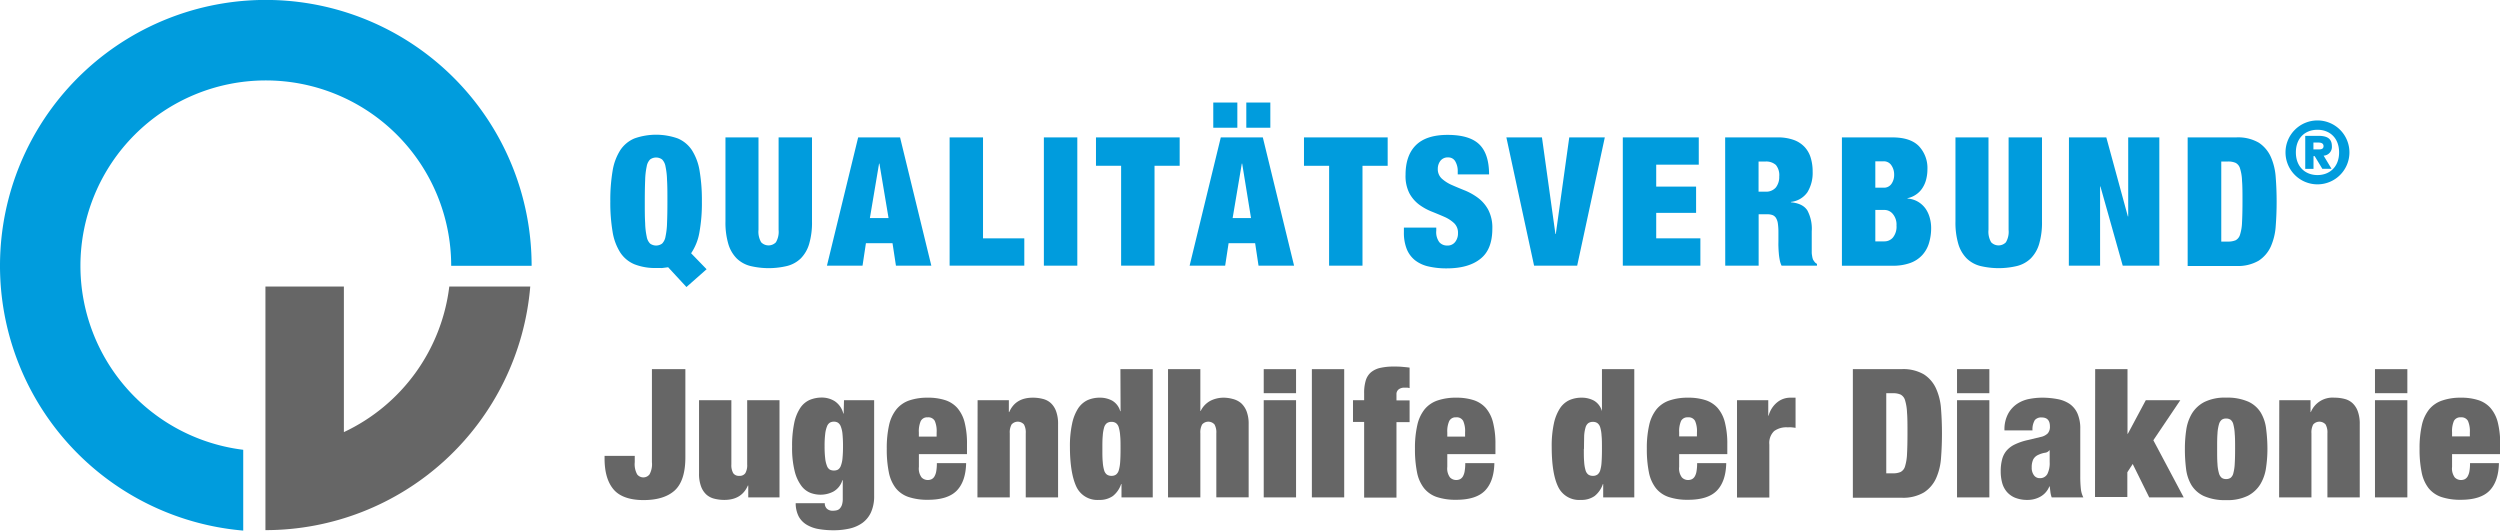
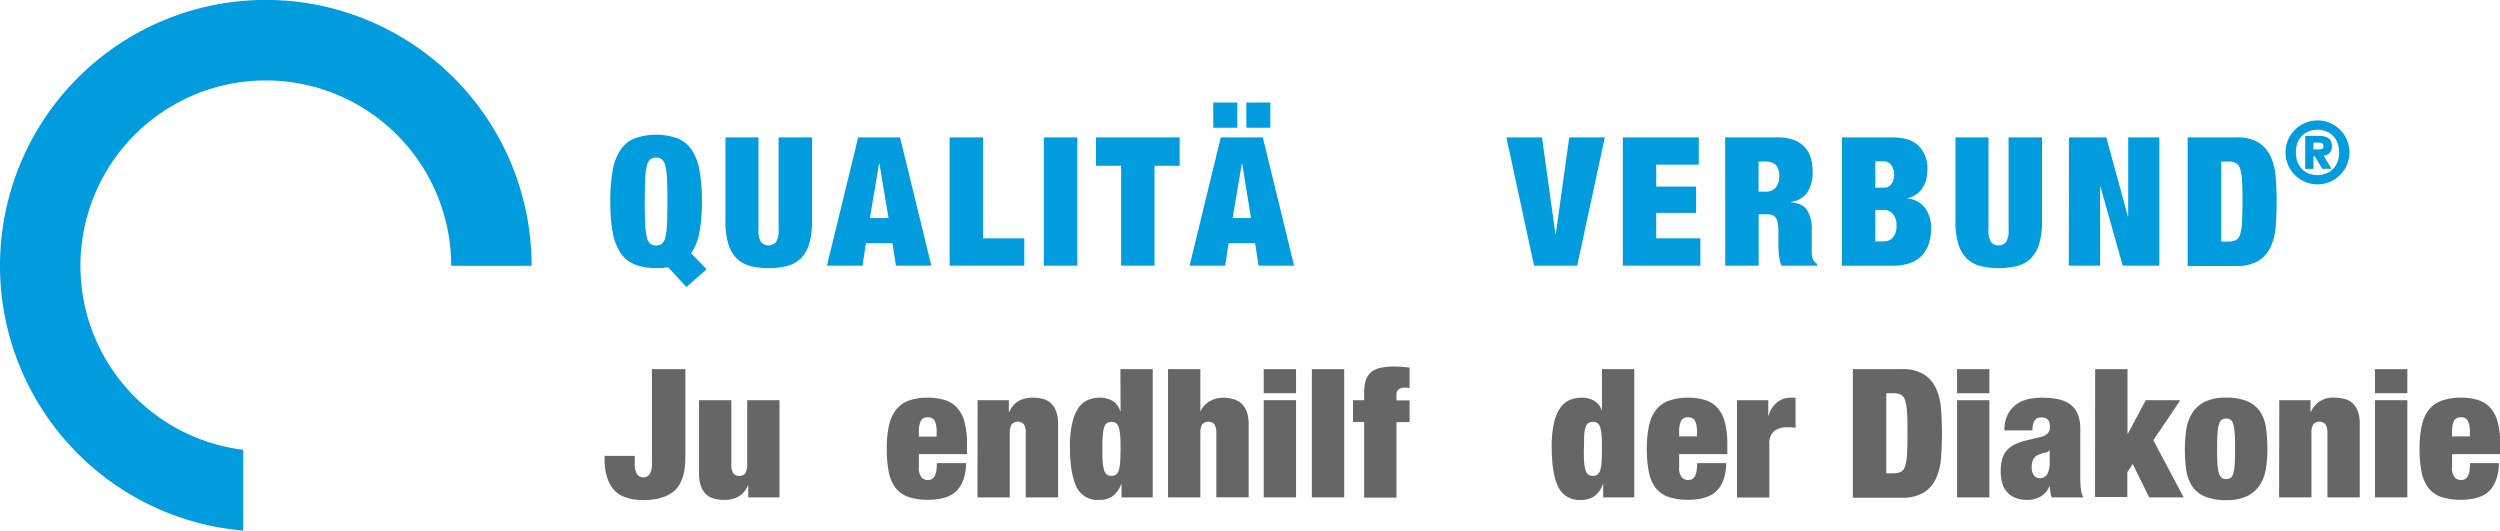
<svg xmlns="http://www.w3.org/2000/svg" viewBox="0 0 605.51 128.51">
  <defs>
    <style>.cls-1,.cls-2{fill:#666;}.cls-2{stroke:#000;stroke-linecap:round;stroke-linejoin:round;stroke-width:0;}.cls-3{fill:#009cdd;}</style>
  </defs>
  <g id="Ebene_2" data-name="Ebene 2">
    <g id="Ebene_1-2" data-name="Ebene 1">
      <g id="QM-Verbund_Logo_F_T_2021">
        <path class="cls-1" d="M166,89.41v21.36q0,5.61-2.56,8c-1.71,1.56-4.24,2.35-7.57,2.35s-5.82-.87-7.27-2.59-2.17-4.21-2.17-7.46v-.66h7.31v1.53a5.11,5.11,0,0,0,.58,2.95,1.89,1.89,0,0,0,3,0,5.11,5.11,0,0,0,.58-2.95V89.41Z" />
        <path class="cls-1" d="M169.31,96.93h7.83v15.53a3.93,3.93,0,0,0,.44,2.13,1.62,1.62,0,0,0,1.47.66,1.63,1.63,0,0,0,1.48-.66,3.93,3.93,0,0,0,.44-2.13V96.93h7.83v23.54h-7.57V117.6h-.09q-1.51,3.48-5.7,3.48a9.65,9.65,0,0,1-2.41-.29,4.48,4.48,0,0,1-1.94-1,5,5,0,0,1-1.3-2,8.61,8.61,0,0,1-.48-3.13Z" />
-         <path class="cls-1" d="M204.42,96.93h7.3v23.15a9.4,9.4,0,0,1-.76,4,6.54,6.54,0,0,1-2.08,2.57,8.67,8.67,0,0,1-3.12,1.37,17.34,17.34,0,0,1-3.87.41,20.66,20.66,0,0,1-3.54-.28,8.35,8.35,0,0,1-2.87-1,5.38,5.38,0,0,1-2-2,7,7,0,0,1-.76-3.28h7.05a1.73,1.73,0,0,0,.52,1.35,2,2,0,0,0,1.43.48,4.28,4.28,0,0,0,.87-.09,1.54,1.54,0,0,0,.76-.39,2.46,2.46,0,0,0,.55-.87,4.64,4.64,0,0,0,.22-1.57v-4.48h-.09a4.67,4.67,0,0,1-2.22,2.78,6.76,6.76,0,0,1-3.09.74,7.07,7.07,0,0,1-2.39-.43,5.08,5.08,0,0,1-2.22-1.7,9.9,9.9,0,0,1-1.63-3.54,23,23,0,0,1-.63-5.94,26.7,26.7,0,0,1,.5-5.68,10.41,10.41,0,0,1,1.43-3.65,5.34,5.34,0,0,1,2.29-2,7.56,7.56,0,0,1,3-.59,5.87,5.87,0,0,1,3.09.87,5.05,5.05,0,0,1,2.09,3h.09Zm-4.7,11.14a24.32,24.32,0,0,0,.15,3,6.92,6.92,0,0,0,.44,1.81,1.71,1.71,0,0,0,.69.87,2.15,2.15,0,0,0,1,.21,2.06,2.06,0,0,0,.94-.21,1.76,1.76,0,0,0,.69-.87,6.63,6.63,0,0,0,.42-1.81,29.88,29.88,0,0,0,.13-3,29.44,29.44,0,0,0-.13-3,6.63,6.63,0,0,0-.42-1.81,1.87,1.87,0,0,0-.69-.89,1.85,1.85,0,0,0-.94-.24,1.92,1.92,0,0,0-1,.24,1.81,1.81,0,0,0-.69.89,6.92,6.92,0,0,0-.44,1.81A24,24,0,0,0,199.72,108.07Z" />
        <path class="cls-1" d="M222.56,110v3.08a3.59,3.59,0,0,0,.65,2.55,2.07,2.07,0,0,0,1.48.63,2.12,2.12,0,0,0,.93-.19,1.7,1.7,0,0,0,.7-.66,3.77,3.77,0,0,0,.44-1.24,10.94,10.94,0,0,0,.15-2H234c-.06,2.9-.8,5.11-2.22,6.61s-3.76,2.27-7,2.27a14.41,14.41,0,0,1-4.74-.68,6.69,6.69,0,0,1-3.09-2.15,9.12,9.12,0,0,1-1.67-3.83,27.42,27.42,0,0,1-.5-5.7,25.37,25.37,0,0,1,.56-5.74,9.34,9.34,0,0,1,1.79-3.83A6.94,6.94,0,0,1,220.19,97a13.52,13.52,0,0,1,4.54-.68,13.33,13.33,0,0,1,4.11.57,6.68,6.68,0,0,1,3,1.89,8.51,8.51,0,0,1,1.79,3.5,21,21,0,0,1,.58,5.35V110Zm4.3-5.31a6.26,6.26,0,0,0-.45-2.74,1.77,1.77,0,0,0-1.72-.87A1.73,1.73,0,0,0,223,102a6.26,6.26,0,0,0-.45,2.74v1h4.3Z" />
        <path class="cls-1" d="M236.78,96.93h7.57V99.8h.09q1.51-3.48,5.7-3.48a9.65,9.65,0,0,1,2.41.29,4.48,4.48,0,0,1,1.94,1,5,5,0,0,1,1.3,2,8.65,8.65,0,0,1,.48,3.11v17.75h-7.83V104.94a4,4,0,0,0-.43-2.13,2,2,0,0,0-3,0,3.93,3.93,0,0,0-.44,2.13v15.53h-7.83Z" />
        <path class="cls-1" d="M271.37,89.41h7.83v31.06h-7.57v-3.22h-.09a6.19,6.19,0,0,1-2,2.89,5.52,5.52,0,0,1-3.35.94,5.59,5.59,0,0,1-5.48-3.18c-1-2.12-1.57-5.35-1.57-9.7a25.36,25.36,0,0,1,.53-5.59,11,11,0,0,1,1.45-3.68,5.64,5.64,0,0,1,2.26-2,7.18,7.18,0,0,1,3-.61,6.11,6.11,0,0,1,3,.72,4.26,4.26,0,0,1,1.94,2.55h.09ZM267,108.72c0,1.28,0,2.33.09,3.16a9.11,9.11,0,0,0,.33,2,2,2,0,0,0,.67,1.06,1.89,1.89,0,0,0,1.13.31,1.8,1.8,0,0,0,1.09-.31,2,2,0,0,0,.67-1.06,9.11,9.11,0,0,0,.33-2c.06-.83.09-1.88.09-3.16s0-2.33-.09-3.17a9.1,9.1,0,0,0-.33-2,2,2,0,0,0-.67-1.06,1.8,1.8,0,0,0-1.09-.31,1.89,1.89,0,0,0-1.13.31,2,2,0,0,0-.67,1.06,9.1,9.1,0,0,0-.33,2C267,106.39,267,107.45,267,108.72Z" />
        <path class="cls-1" d="M282.9,89.41h7.83V99.54h.08a5.49,5.49,0,0,1,2.5-2.54,7.18,7.18,0,0,1,2.94-.68,8.51,8.51,0,0,1,2.33.31,5,5,0,0,1,2,1,5.19,5.19,0,0,1,1.35,2,8.32,8.32,0,0,1,.5,3.07v17.75h-7.83V104.94a3.93,3.93,0,0,0-.44-2.13,2,2,0,0,0-3,0,4,4,0,0,0-.43,2.13v15.53H282.9Z" />
        <path class="cls-1" d="M306.08,89.41h7.83v5.82h-7.83Zm0,7.52h7.83v23.54h-7.83Z" />
        <path class="cls-1" d="M317.74,89.41h7.83v31.06h-7.83Z" />
        <path class="cls-1" d="M330.4,102.2h-2.7V96.93h2.7v-1.7a10.33,10.33,0,0,1,.37-3,4.27,4.27,0,0,1,1.22-2,5.3,5.3,0,0,1,2.24-1.11,14.57,14.57,0,0,1,3.44-.34c.58,0,1.19,0,1.84.06s1.29.11,1.9.2V94a4.65,4.65,0,0,0-.59-.11l-.72,0a2.22,2.22,0,0,0-1.3.39,1.45,1.45,0,0,0-.57,1.27v1.43h3.18v5.27h-3.18v18.27H330.4Z" />
-         <path class="cls-1" d="M350.54,110v3.08a3.64,3.64,0,0,0,.65,2.55,2.09,2.09,0,0,0,1.48.63,2.19,2.19,0,0,0,.94-.19,1.76,1.76,0,0,0,.7-.66,3.79,3.79,0,0,0,.43-1.24,10.94,10.94,0,0,0,.15-2h7.05c-.06,2.9-.8,5.11-2.22,6.61s-3.75,2.27-7,2.27a14.43,14.43,0,0,1-4.75-.68,6.71,6.71,0,0,1-3.08-2.15,9,9,0,0,1-1.68-3.83,28.12,28.12,0,0,1-.5-5.7,24.76,24.76,0,0,1,.57-5.74,9.33,9.33,0,0,1,1.78-3.83A6.94,6.94,0,0,1,348.17,97a13.59,13.59,0,0,1,4.55-.68,13.43,13.43,0,0,1,4.11.57,6.74,6.74,0,0,1,3,1.89,8.5,8.5,0,0,1,1.78,3.5,20.93,20.93,0,0,1,.59,5.35V110Zm4.31-5.31a6.09,6.09,0,0,0-.46-2.74,1.76,1.76,0,0,0-1.72-.87A1.71,1.71,0,0,0,351,102a6.09,6.09,0,0,0-.46,2.74v1h4.31Z" />
        <path class="cls-1" d="M388,89.41h7.83v31.06H388.3v-3.22h-.08a6.21,6.21,0,0,1-2,2.89,5.5,5.5,0,0,1-3.35.94,5.6,5.6,0,0,1-5.48-3.18q-1.56-3.18-1.56-9.7a25.42,25.42,0,0,1,.52-5.59,11,11,0,0,1,1.46-3.68,5.51,5.51,0,0,1,2.26-2,7.15,7.15,0,0,1,3-.61,6.17,6.17,0,0,1,3,.72A4.25,4.25,0,0,1,388,99.59H388Zm-4.39,19.31c0,1.28,0,2.33.08,3.16a9.11,9.11,0,0,0,.33,2,2,2,0,0,0,.67,1.06,1.9,1.9,0,0,0,1.14.31,1.79,1.79,0,0,0,1.08-.31,2,2,0,0,0,.68-1.06,8.61,8.61,0,0,0,.32-2c.06-.83.09-1.88.09-3.16s0-2.33-.09-3.17a8.62,8.62,0,0,0-.32-2,2,2,0,0,0-.68-1.06,1.79,1.79,0,0,0-1.08-.31,1.9,1.9,0,0,0-1.14.31,2,2,0,0,0-.67,1.06,9.1,9.1,0,0,0-.33,2C383.68,106.39,383.65,107.45,383.65,108.72Z" />
        <path class="cls-1" d="M406.7,110v3.08a3.58,3.58,0,0,0,.66,2.55,2.05,2.05,0,0,0,1.48.63,2.15,2.15,0,0,0,.93-.19,1.7,1.7,0,0,0,.7-.66,3.57,3.57,0,0,0,.43-1.24,10.94,10.94,0,0,0,.15-2h7.05c-.06,2.9-.8,5.11-2.22,6.61s-3.75,2.27-7,2.27a14.32,14.32,0,0,1-4.74-.68,6.69,6.69,0,0,1-3.09-2.15,9.12,9.12,0,0,1-1.68-3.83,28.12,28.12,0,0,1-.5-5.7,24.76,24.76,0,0,1,.57-5.74,9.46,9.46,0,0,1,1.78-3.83A6.94,6.94,0,0,1,404.33,97a13.63,13.63,0,0,1,4.55-.68,13.33,13.33,0,0,1,4.11.57,6.74,6.74,0,0,1,3,1.89,8.39,8.39,0,0,1,1.78,3.5,20.93,20.93,0,0,1,.59,5.35V110Zm4.31-5.31a6.09,6.09,0,0,0-.46-2.74,1.74,1.74,0,0,0-1.71-.87,1.73,1.73,0,0,0-1.68.87,6.23,6.23,0,0,0-.46,2.74v1H411Z" />
        <path class="cls-1" d="M420.71,96.93h7.57v3.74h.09a6.22,6.22,0,0,1,2.09-3.24,5,5,0,0,1,3.17-1.11h1.26v7.31c-.34-.06-.68-.1-1-.13s-.63,0-.95,0a5.06,5.06,0,0,0-3.24.91,4,4,0,0,0-1.16,3.26v12.84h-7.83Z" />
        <path class="cls-1" d="M448.77,89.41h11.75A9.92,9.92,0,0,1,466,90.69a8,8,0,0,1,2.93,3.44,14.29,14.29,0,0,1,1.2,5q.22,2.8.22,5.85t-.22,5.85a14.4,14.4,0,0,1-1.2,5,8,8,0,0,1-2.93,3.43,9.91,9.91,0,0,1-5.48,1.29H448.77Zm8.09,25.23h1.61a4.38,4.38,0,0,0,1.87-.33,2.21,2.21,0,0,0,1.07-1.37,11.78,11.78,0,0,0,.48-3c.07-1.27.11-3,.11-5s0-3.77-.11-5a11.78,11.78,0,0,0-.48-3,2.24,2.24,0,0,0-1.07-1.37,4.38,4.38,0,0,0-1.87-.33h-1.61Z" />
        <path class="cls-1" d="M474,89.41h7.83v5.82H474Zm0,7.52h7.83v23.54H474Z" />
        <path class="cls-1" d="M496.93,120.47a6.11,6.11,0,0,1-.31-1.26c-.05-.44-.11-.9-.17-1.4h-.09a4.94,4.94,0,0,1-2.06,2.42,6.27,6.27,0,0,1-3.24.85,7.79,7.79,0,0,1-3-.53,5.26,5.26,0,0,1-2-1.43,5.6,5.6,0,0,1-1.13-2.18,10.52,10.52,0,0,1-.35-2.78,11.16,11.16,0,0,1,.33-2.85,5.34,5.34,0,0,1,1.06-2.13,6.08,6.08,0,0,1,2-1.52,14.33,14.33,0,0,1,3.14-1.07l3.08-.74a3.41,3.41,0,0,0,1.79-.89,2.43,2.43,0,0,0,.52-1.68c0-1.45-.67-2.17-2-2.17a2,2,0,0,0-1.65.63,4.31,4.31,0,0,0-.57,2.5h-6.79a8,8,0,0,1,.92-4.09,6.83,6.83,0,0,1,2.26-2.41,7.92,7.92,0,0,1,2.91-1.13,16.47,16.47,0,0,1,2.92-.29,19.93,19.93,0,0,1,3.76.33,7.85,7.85,0,0,1,3,1.17,5.57,5.57,0,0,1,1.91,2.33,9,9,0,0,1,.68,3.74v11.49a27.76,27.76,0,0,0,.13,2.91,6.06,6.06,0,0,0,.61,2.18ZM494,115.81a2,2,0,0,0,1.88-1,5.91,5.91,0,0,0,.56-2.91v-2.83h-.09a1.5,1.5,0,0,1-1.06.59,6.12,6.12,0,0,0-1.59.5,2.51,2.51,0,0,0-1.26,1.15,4.41,4.41,0,0,0-.35,1.9,3,3,0,0,0,.52,1.87A1.66,1.66,0,0,0,494,115.81Z" />
        <path class="cls-1" d="M507.46,89.41h7.83v15.66h.08l4.35-8.14h8.36l-6.53,9.7,7.35,13.84h-8.35l-4-8.09-1.3,2v6h-7.83Z" />
        <path class="cls-1" d="M549.18,108.72a30.77,30.77,0,0,1-.33,4.53,10.53,10.53,0,0,1-1.37,4,7.68,7.68,0,0,1-3,2.81,11.18,11.18,0,0,1-5.29,1.07,12.6,12.6,0,0,1-5.44-1,7,7,0,0,1-3-2.68,10.12,10.12,0,0,1-1.28-3.94,38.05,38.05,0,0,1-.28-4.8,30.77,30.77,0,0,1,.32-4.53,10.76,10.76,0,0,1,1.37-4,7.69,7.69,0,0,1,3-2.8,11.14,11.14,0,0,1,5.28-1.07,12.6,12.6,0,0,1,5.44,1,6.91,6.91,0,0,1,3,2.68,10,10,0,0,1,1.28,4A38.13,38.13,0,0,1,549.18,108.72Zm-12.18,0c0,1.48,0,2.69.08,3.63a9.93,9.93,0,0,0,.35,2.24,2.16,2.16,0,0,0,.68,1.14,1.75,1.75,0,0,0,1.06.3,1.87,1.87,0,0,0,1.09-.3,2,2,0,0,0,.67-1.14,10.73,10.73,0,0,0,.33-2.24q.09-1.41.09-3.63c0-1.48,0-2.7-.09-3.65a10.84,10.84,0,0,0-.33-2.26,2,2,0,0,0-.67-1.14,1.87,1.87,0,0,0-1.09-.3,1.75,1.75,0,0,0-1.06.3,2.16,2.16,0,0,0-.68,1.14,10,10,0,0,0-.35,2.26C537,106,537,107.24,537,108.72Z" />
        <path class="cls-1" d="M552.05,96.93h7.57V99.8h.08a5.67,5.67,0,0,1,5.7-3.48,9.73,9.73,0,0,1,2.42.29,4.45,4.45,0,0,1,1.93,1,5,5,0,0,1,1.31,2,8.65,8.65,0,0,1,.48,3.11v17.75h-7.83V104.94a3.93,3.93,0,0,0-.44-2.13,2,2,0,0,0-3,0,4,4,0,0,0-.43,2.13v15.53h-7.83Z" />
        <path class="cls-1" d="M575.23,89.41h7.84v5.82h-7.84Zm0,7.52h7.84v23.54h-7.84Z" />
        <path class="cls-1" d="M593.9,110v3.08a3.64,3.64,0,0,0,.65,2.55,2.09,2.09,0,0,0,1.48.63,2.19,2.19,0,0,0,.94-.19,1.74,1.74,0,0,0,.69-.66,3.77,3.77,0,0,0,.44-1.24,10.94,10.94,0,0,0,.15-2h7c-.06,2.9-.8,5.11-2.22,6.61s-3.76,2.27-7,2.27a14.41,14.41,0,0,1-4.74-.68,6.79,6.79,0,0,1-3.09-2.15,9.12,9.12,0,0,1-1.67-3.83,27.42,27.42,0,0,1-.5-5.7,25.37,25.37,0,0,1,.56-5.74,9.34,9.34,0,0,1,1.79-3.83A6.94,6.94,0,0,1,591.53,97a13.52,13.52,0,0,1,4.54-.68,13.33,13.33,0,0,1,4.11.57,6.63,6.63,0,0,1,3,1.89,8.51,8.51,0,0,1,1.79,3.5,21,21,0,0,1,.58,5.35V110Zm4.31-5.31a6.23,6.23,0,0,0-.46-2.74,1.77,1.77,0,0,0-1.72-.87,1.73,1.73,0,0,0-1.68.87,6.26,6.26,0,0,0-.45,2.74v1h4.31Z" />
-         <path class="cls-2" d="M108.82,69.4a44.94,44.94,0,0,1-25.53,35.26V69.4h-19v59a64.38,64.38,0,0,0,64.14-59Z" />
        <path class="cls-3" d="M19.48,64.38a44.9,44.9,0,0,1,89.8,0h19.48a64.38,64.38,0,1,0-69.85,64.13V108.94A44.9,44.9,0,0,1,19.48,64.38Z" />
        <path class="cls-3" d="M561.3,29.17a7.74,7.74,0,1,1-7.74,7.74A7.74,7.74,0,0,1,561.3,29.17Zm0,2.26c-3,0-5.23,2-5.23,5.48s2.27,5.49,5.23,5.49,5.24-2,5.24-5.49S564.27,31.43,561.3,31.43Zm-.68,6.38h-.28V40.9h-2v-8h3.13c2,0,3.32.54,3.32,2.5a2.11,2.11,0,0,1-2,2.3l1.92,3.19h-2.23Zm1.15-1.63c.72,0,1-.31,1-.79s-.32-.86-1.17-.86h-1.28v1.65Z" />
        <path class="cls-3" d="M166.26,69.52l-4.43-4.79-.7.09-.7.09a1.32,1.32,0,0,1-.34,0h-1.18a13.62,13.62,0,0,1-5.22-.89,7.6,7.6,0,0,1-3.44-2.83,13.23,13.23,0,0,1-1.87-5,42.42,42.42,0,0,1-.56-7.42,42.42,42.42,0,0,1,.56-7.42,13.23,13.23,0,0,1,1.87-5,7.66,7.66,0,0,1,3.44-2.83,15.75,15.75,0,0,1,10.44,0,7.66,7.66,0,0,1,3.44,2.83,13.23,13.23,0,0,1,1.87,5,42.42,42.42,0,0,1,.56,7.42,39.56,39.56,0,0,1-.61,7.57,12.87,12.87,0,0,1-2,5l3.75,3.87ZM156.17,48.81c0,2.09,0,3.82.09,5.2a17.65,17.65,0,0,0,.37,3.28,3.14,3.14,0,0,0,.82,1.7,2.46,2.46,0,0,0,2.92,0,3.14,3.14,0,0,0,.82-1.7,17.65,17.65,0,0,0,.37-3.28c.06-1.38.09-3.11.09-5.2s0-3.82-.09-5.2a17.76,17.76,0,0,0-.37-3.28,3.17,3.17,0,0,0-.82-1.7,2.46,2.46,0,0,0-2.92,0,3.17,3.17,0,0,0-.82,1.7,17.76,17.76,0,0,0-.37,3.28C156.2,45,156.17,46.72,156.17,48.81Z" />
        <path class="cls-3" d="M183.71,33.28v22.4a5,5,0,0,0,.65,3,2.48,2.48,0,0,0,3.57,0,5,5,0,0,0,.65-3V33.28h8.09V53.64a18.28,18.28,0,0,1-.69,5.44,8.36,8.36,0,0,1-2,3.48,7.35,7.35,0,0,1-3.3,1.85,19.15,19.15,0,0,1-9,0,7.33,7.33,0,0,1-3.28-1.85,8.36,8.36,0,0,1-2-3.48,18.28,18.28,0,0,1-.69-5.44V33.28Z" />
        <path class="cls-3" d="M207.85,33.28H218l7.57,31.06H217l-.83-5.44h-6.44l-.82,5.44h-8.62ZM213,39.63h-.09l-2.22,13.18h4.52Z" />
        <path class="cls-3" d="M230,33.28h8.09V57.73h10v6.61H230Z" />
        <path class="cls-3" d="M252.83,33.28h8.1V64.34h-8.1Z" />
        <path class="cls-3" d="M271.54,40.15h-6.09V33.28h20.27v6.87h-6.09V64.34h-8.09Z" />
        <path class="cls-3" d="M295.68,33.28h10.18l7.57,31.06h-8.61L304,58.9h-6.43l-.83,5.44h-8.61Zm-1.82-8.44h5.83v6.09h-5.83Zm7,14.79h-.09l-2.22,13.18H303Zm1-14.79h5.82v6.09h-5.82Z" />
-         <path class="cls-3" d="M321.92,40.15h-6.09V33.28H336.1v6.87H330V64.34h-8.09Z" />
-         <path class="cls-3" d="M353.07,42.24V41.5a4.62,4.62,0,0,0-.57-2.37,1.89,1.89,0,0,0-1.74-1,2.2,2.2,0,0,0-1.91.85,3.16,3.16,0,0,0-.61,1.89,3.09,3.09,0,0,0,1,2.42,9,9,0,0,0,2.45,1.54c1,.44,2.05.88,3.18,1.33A14.54,14.54,0,0,1,358,47.94a8.86,8.86,0,0,1,2.45,2.85,9.36,9.36,0,0,1,1,4.59q0,5-2.83,7.26C356.75,64.18,354,65,350.46,65a19.17,19.17,0,0,1-4.46-.46,8.22,8.22,0,0,1-3.27-1.5,6.68,6.68,0,0,1-2-2.69,10.68,10.68,0,0,1-.7-4.09V55.12h7.84v.74a4.09,4.09,0,0,0,.74,2.8,2.46,2.46,0,0,0,1.91.81,2.28,2.28,0,0,0,1.93-.87,3.31,3.31,0,0,0,.68-2.13,3.17,3.17,0,0,0-.94-2.42,8.23,8.23,0,0,0-2.34-1.52c-.95-.42-2-.85-3.07-1.28a13.52,13.52,0,0,1-3.07-1.7,8.52,8.52,0,0,1-2.35-2.74,9.21,9.21,0,0,1-.93-4.44q0-4.74,2.52-7.22t7.66-2.48q5.3,0,7.67,2.29t2.38,7.28Z" />
        <path class="cls-3" d="M364.85,33.28h8.62l3.26,23.4h.09l3.26-23.4h8.61L382,64.34H371.56Z" />
        <path class="cls-3" d="M393.05,33.28h18.4v6.61H401.14V45.2h9.66v6.35h-9.66v6.18h10.7v6.61H393.05Z" />
        <path class="cls-3" d="M417.84,33.28H430.5a11.21,11.21,0,0,1,3.94.61,6.74,6.74,0,0,1,2.65,1.72,6.63,6.63,0,0,1,1.48,2.63,11.32,11.32,0,0,1,.46,3.31,9,9,0,0,1-1.26,5,5.58,5.58,0,0,1-4,2.35V49c1.94.17,3.28.85,4,2A9.4,9.4,0,0,1,438.81,56V59.9c0,.44,0,.85,0,1.24s.08.75.13,1.07a3.16,3.16,0,0,0,.22.74c.12.17.23.34.35.5a1.75,1.75,0,0,0,.57.46v.43H431.5a5.34,5.34,0,0,1-.45-1.43,13.48,13.48,0,0,1-.22-1.66c-.05-.55-.07-1.08-.09-1.58s0-.93,0-1.24V56.34a14.72,14.72,0,0,0-.13-2.18,3.49,3.49,0,0,0-.46-1.37,1.75,1.75,0,0,0-.82-.69,3.46,3.46,0,0,0-1.24-.2h-2.14V64.34h-8.09Zm8.09,13.14h1.61a3.11,3.11,0,0,0,2.57-1,4.15,4.15,0,0,0,.83-2.68,3.9,3.9,0,0,0-.81-2.78,3.54,3.54,0,0,0-2.63-.83h-1.57Z" />
        <path class="cls-3" d="M446.12,33.28h12.22q4.35,0,6.42,2.11A7.71,7.71,0,0,1,466.83,41a9.8,9.8,0,0,1-.29,2.4,6.88,6.88,0,0,1-.87,2.06,5.41,5.41,0,0,1-1.5,1.59A5.56,5.56,0,0,1,462,48v.09a5.82,5.82,0,0,1,2.61.81,6,6,0,0,1,1.79,1.67,7.25,7.25,0,0,1,1,2.2,9,9,0,0,1,.33,2.41,12.33,12.33,0,0,1-.53,3.72,7.42,7.42,0,0,1-1.63,2.89,7.26,7.26,0,0,1-2.89,1.9,12.23,12.23,0,0,1-4.31.67H446.12Zm8.09,12.18h2a2.18,2.18,0,0,0,1.91-.93,3.73,3.73,0,0,0,.65-2.2,3.88,3.88,0,0,0-.65-2.26,2.16,2.16,0,0,0-1.91-1h-2Zm0,13h2.26a2.66,2.66,0,0,0,2-.93,4.16,4.16,0,0,0,.87-2.9,4,4,0,0,0-.87-2.78,2.62,2.62,0,0,0-2-1h-2.26Z" />
        <path class="cls-3" d="M481.62,33.28v22.4a5,5,0,0,0,.65,3,2.48,2.48,0,0,0,3.57,0,5,5,0,0,0,.65-3V33.28h8.09V53.64a18.28,18.28,0,0,1-.69,5.44,8.36,8.36,0,0,1-2,3.48,7.35,7.35,0,0,1-3.3,1.85,19.15,19.15,0,0,1-9,0,7.33,7.33,0,0,1-3.28-1.85,8.36,8.36,0,0,1-2-3.48,18.28,18.28,0,0,1-.69-5.44V33.28Z" />
        <path class="cls-3" d="M501.11,33.28h9.05l5.22,19.14h.08V33.28H523V64.34h-8.87l-5.4-19.18h-.08V64.34h-7.57Z" />
        <path class="cls-3" d="M529.86,33.28h11.75a10,10,0,0,1,5.48,1.28A8.07,8.07,0,0,1,550,38a14.63,14.63,0,0,1,1.19,5q.22,2.81.22,5.85t-.22,5.85a14.57,14.57,0,0,1-1.19,5,8.07,8.07,0,0,1-2.94,3.44,10,10,0,0,1-5.48,1.28H529.86ZM538,58.51h1.61a4.56,4.56,0,0,0,1.87-.32,2.24,2.24,0,0,0,1.07-1.37,11,11,0,0,0,.48-3c.07-1.28.11-3,.11-5s0-3.77-.11-5a10.86,10.86,0,0,0-.48-3,2.19,2.19,0,0,0-1.07-1.37,4.38,4.38,0,0,0-1.87-.33H538Z" />
      </g>
    </g>
  </g>
</svg>